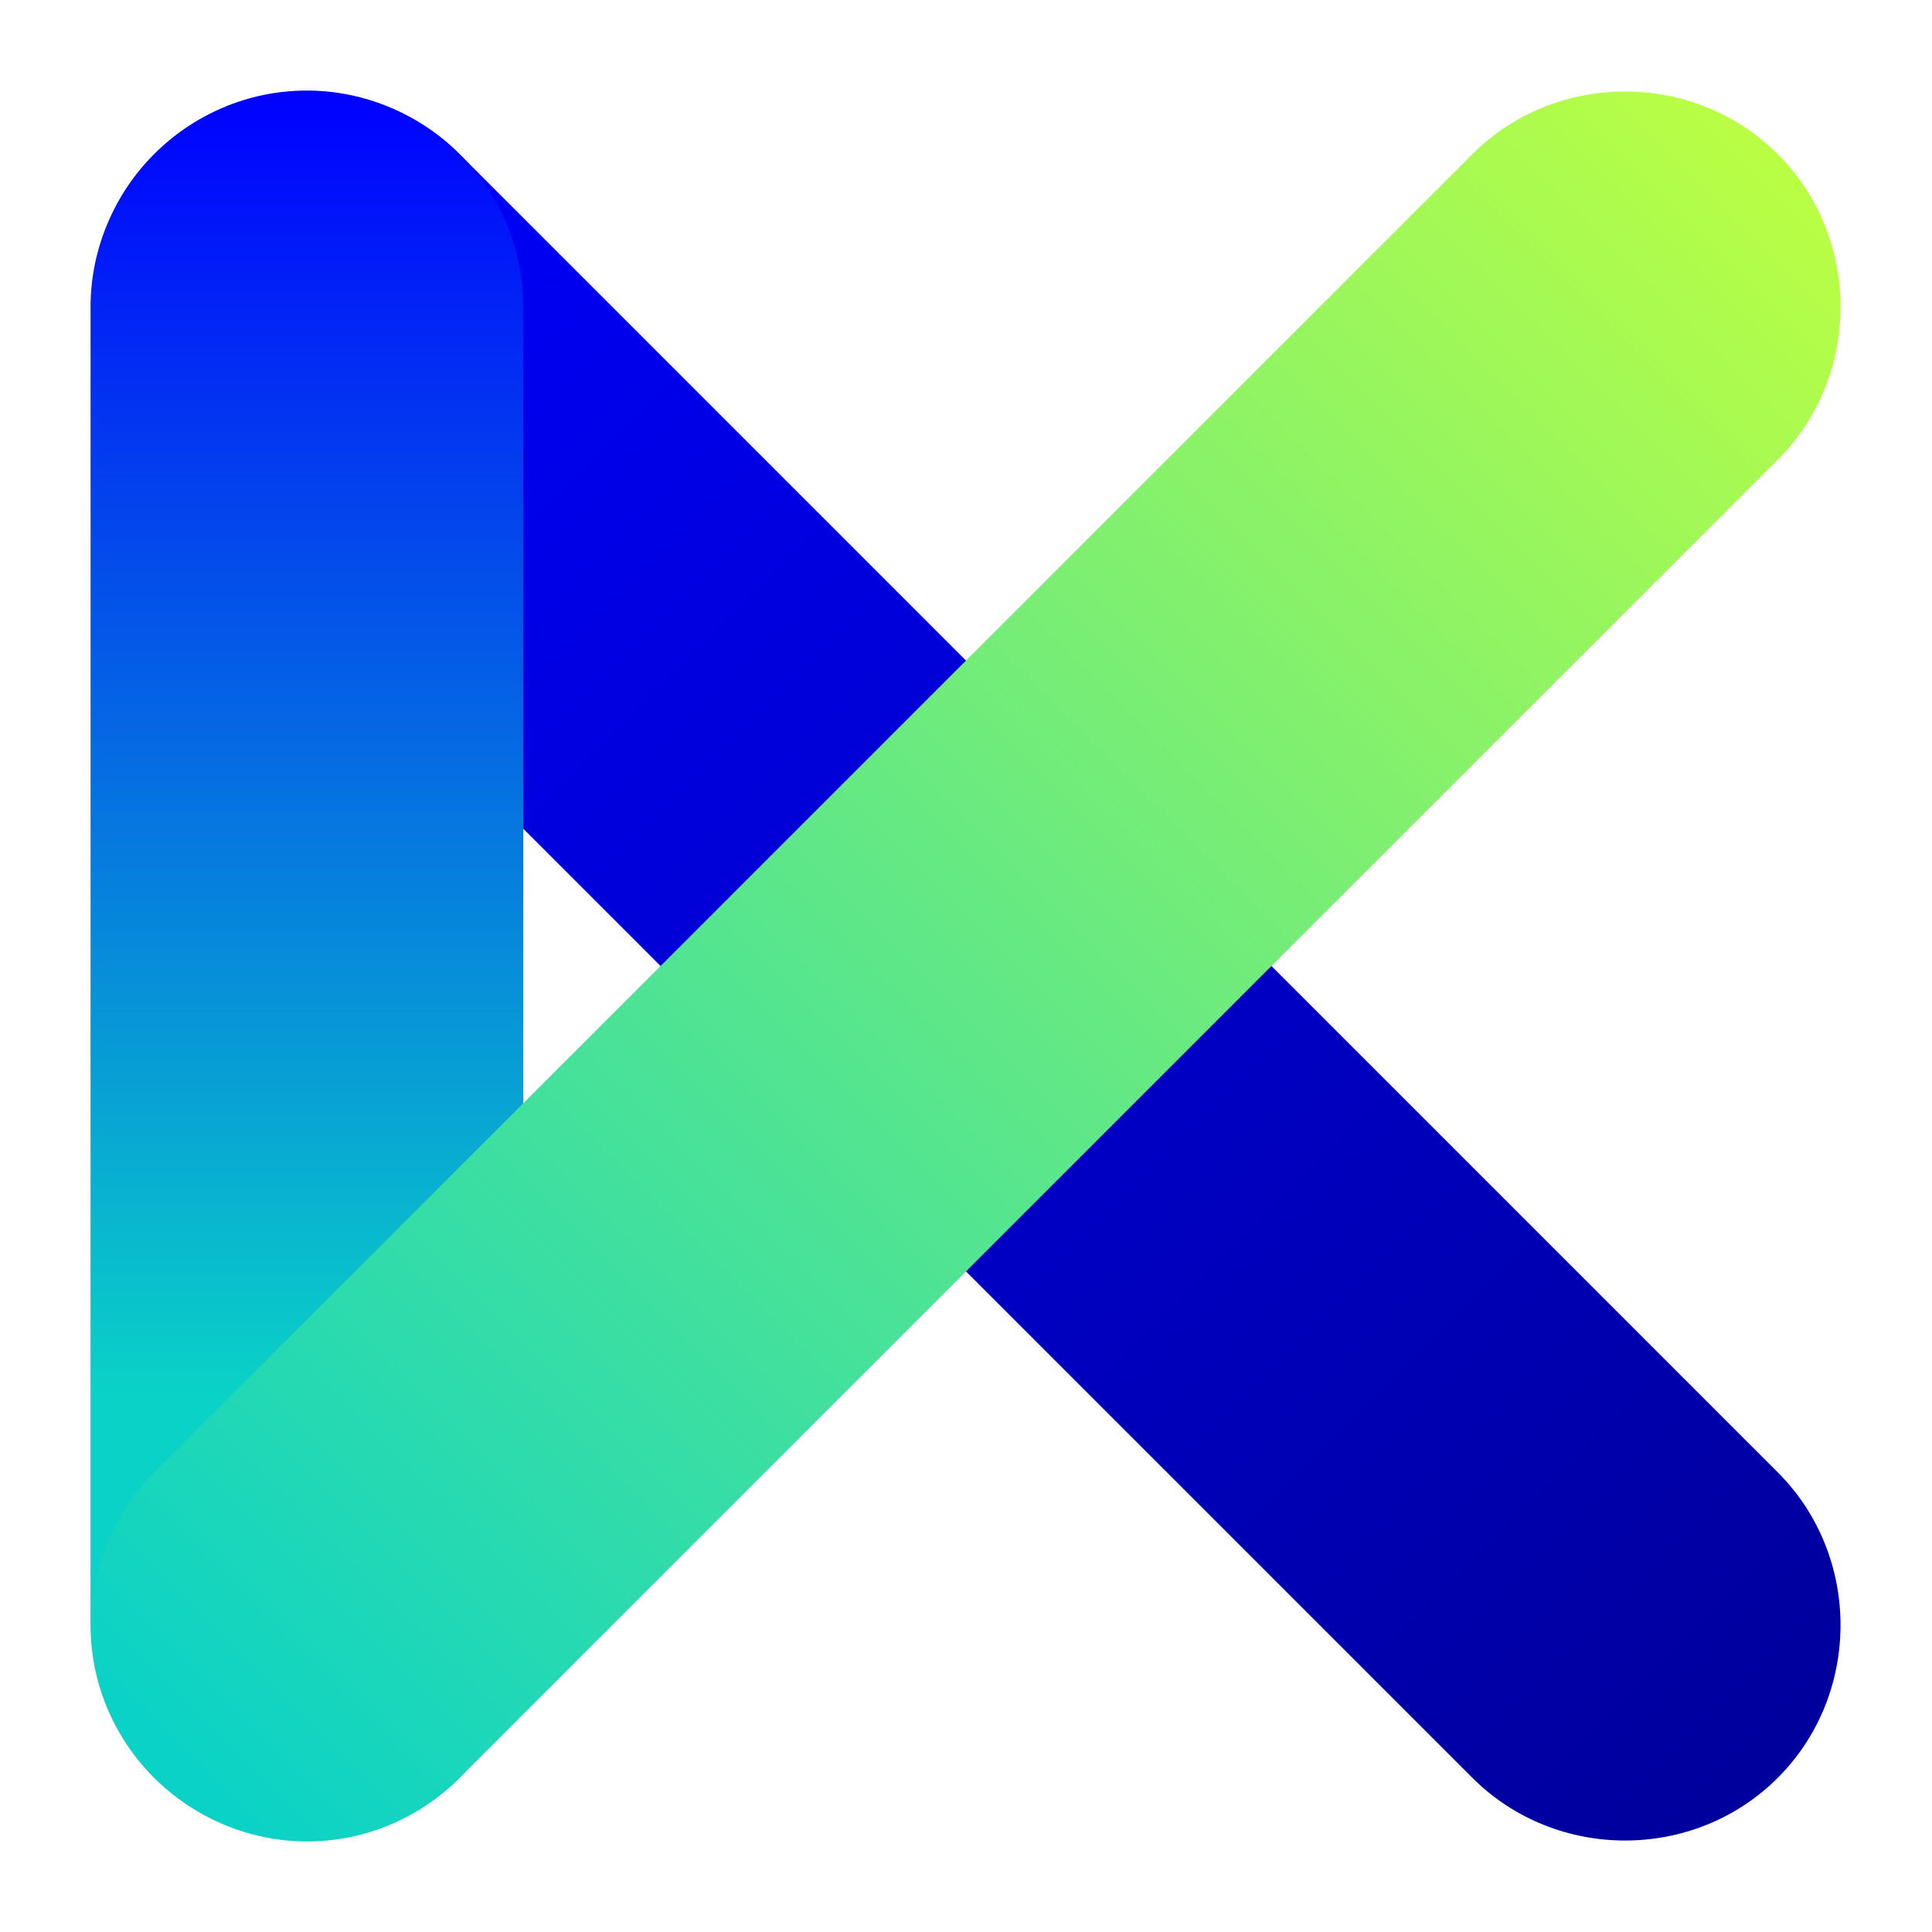
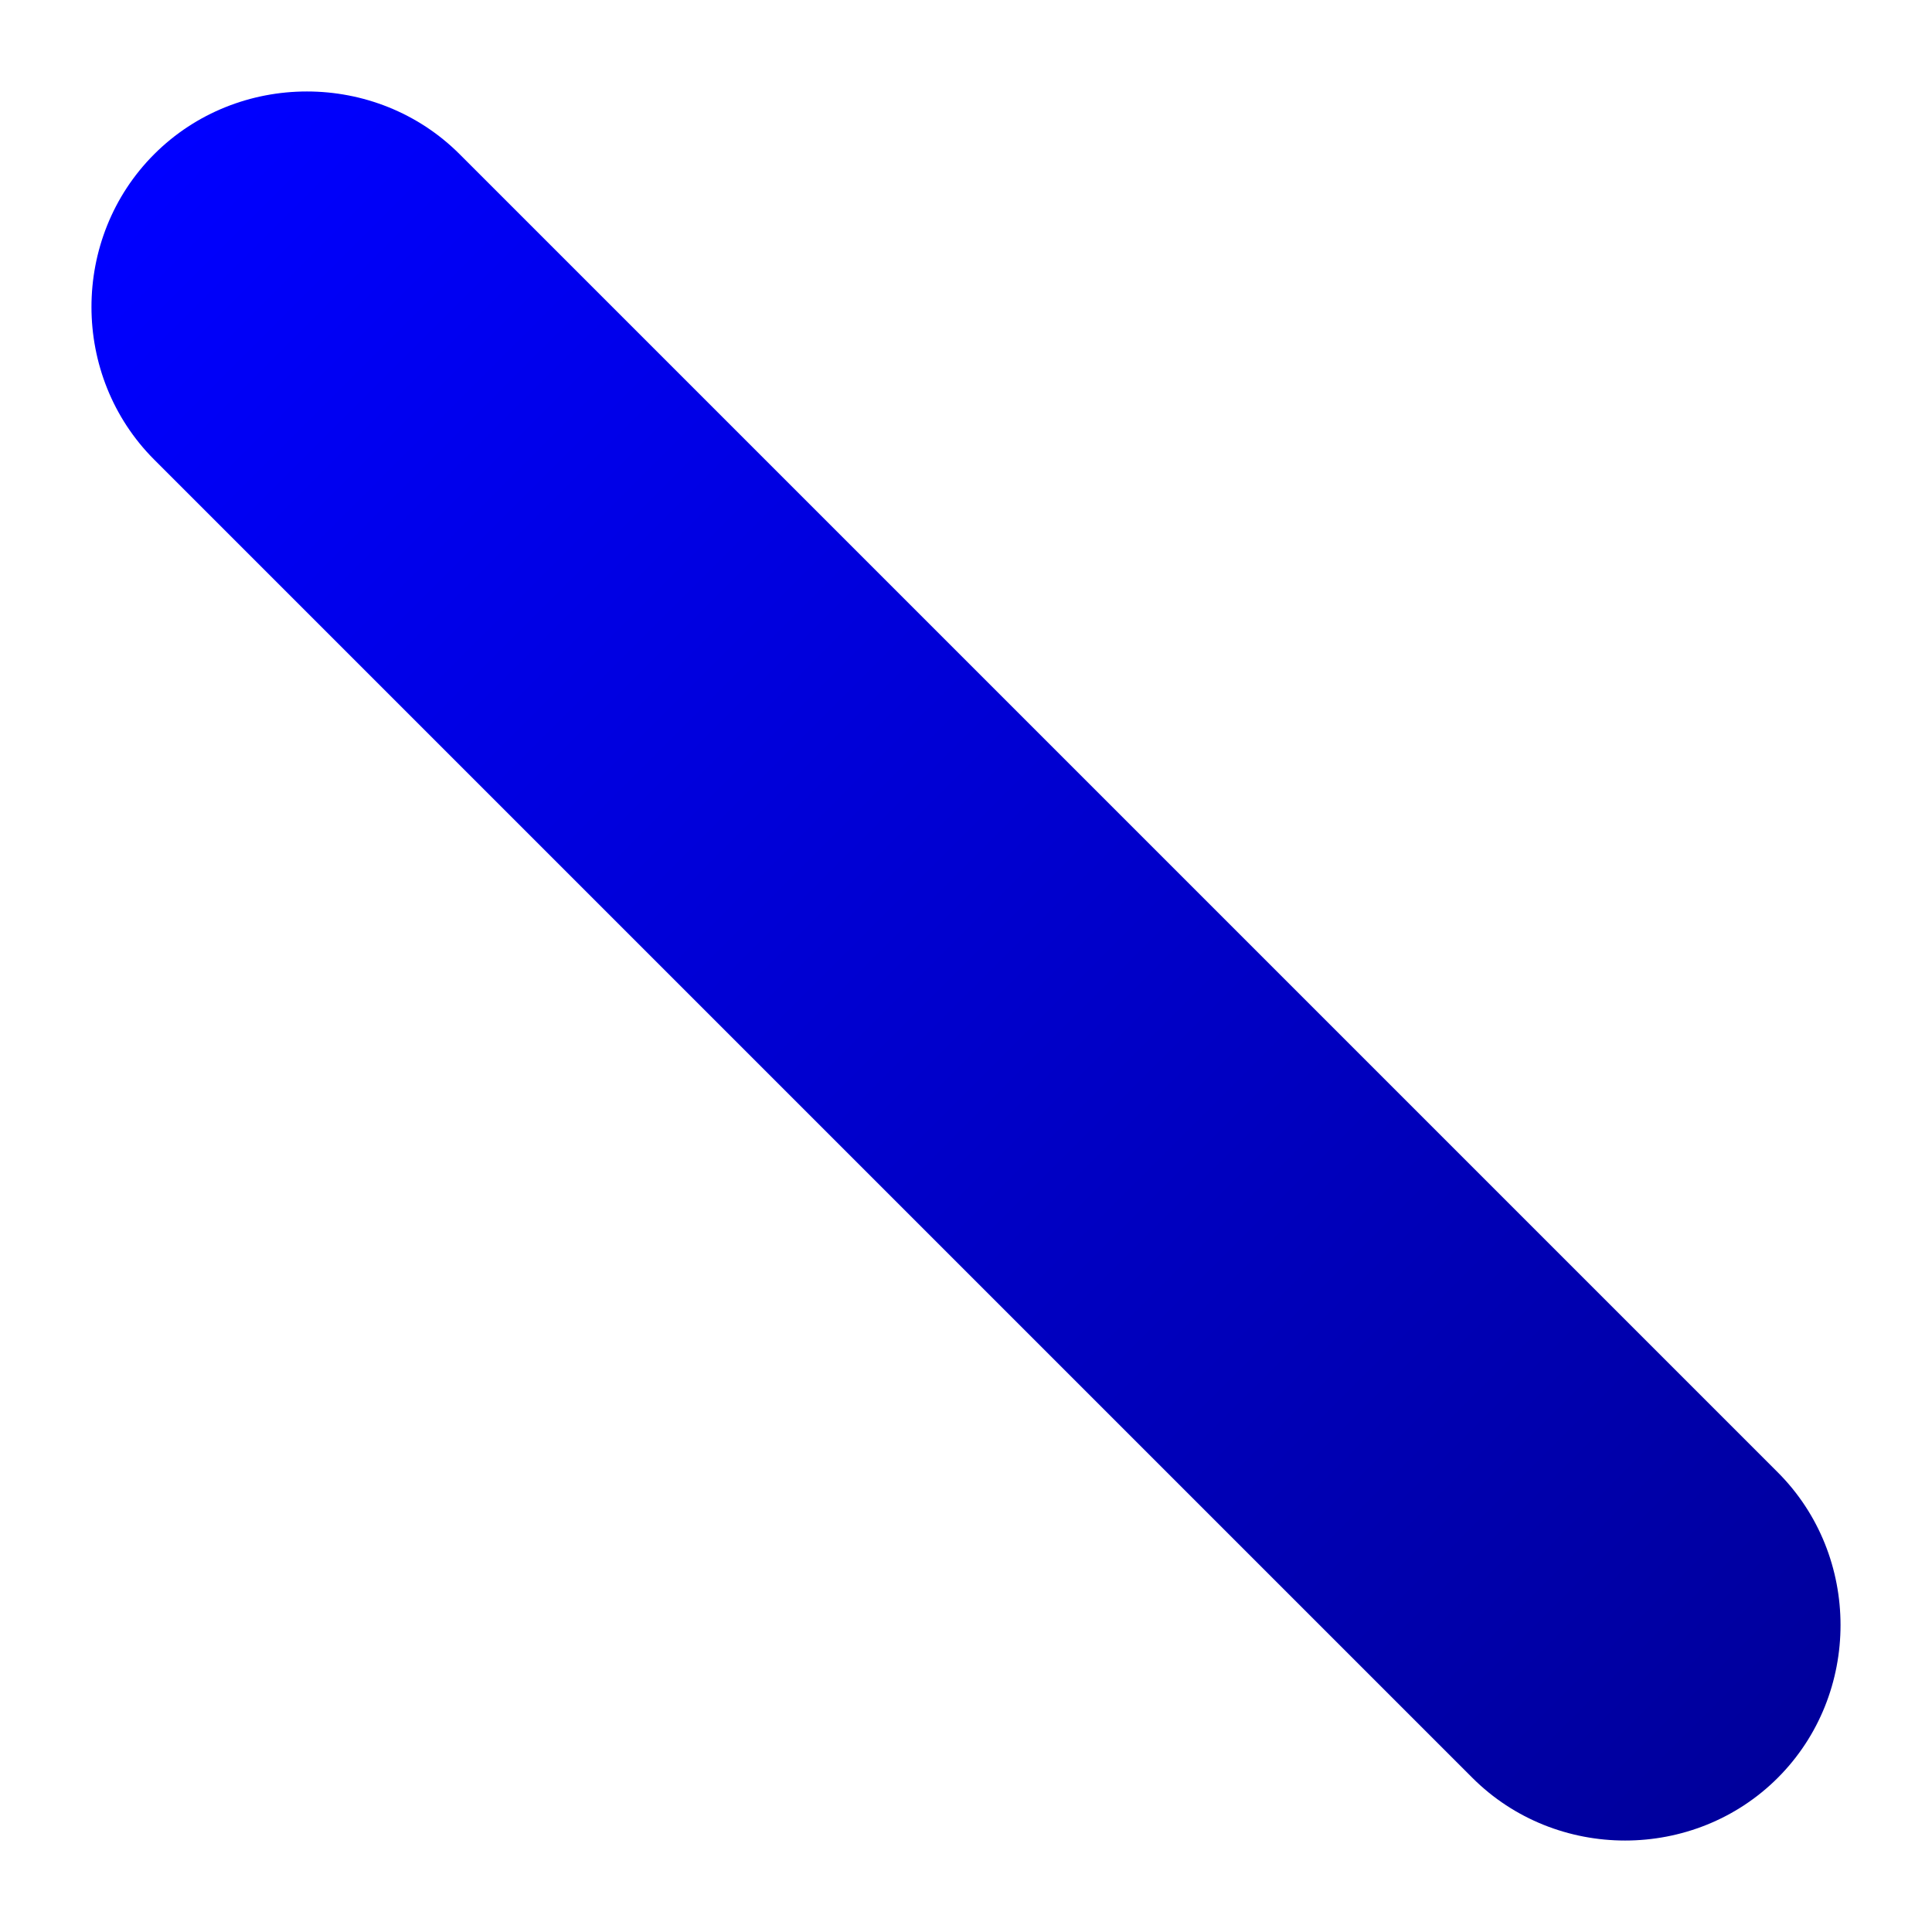
<svg xmlns="http://www.w3.org/2000/svg" fill="none" height="64" viewBox="0 0 64 64" width="64">
  <linearGradient id="a" gradientUnits="userSpaceOnUse" x1="59.068" x2="5.356" y1="59.068" y2="5.356">
    <stop offset="0" stop-color="#00009b" />
    <stop offset="1" stop-color="#00f" />
  </linearGradient>
  <linearGradient id="b" gradientUnits="userSpaceOnUse" x1="10.181" x2="10.181" y1="2.968" y2="60.562">
    <stop offset="0" stop-color="#00f" />
    <stop offset=".75" stop-color="#0ad2c7" />
  </linearGradient>
  <linearGradient id="c" gradientUnits="userSpaceOnUse" x1="58.894" x2="5.556" y1="5.122" y2="58.459">
    <stop offset="0" stop-color="#bafe44" />
    <stop offset="1" stop-color="#0ad2c7" />
  </linearGradient>
  <path d="m58.892 58.892c-1.385 1.385-3.222 2.078-5.059 2.078s-3.674-.693-5.059-2.078l-21.833-21.833-21.833-21.833c-1.385-1.385-2.078-3.222-2.078-5.059 0-1.837.693-3.674 2.078-5.059 1.385-1.385 3.222-2.078 5.059-2.078 1.837 0 3.674.693 5.059 2.078l21.833 21.833 21.833 21.833c1.385 1.385 2.078 3.222 2.078 5.059s-.693 3.674-2.078 5.059z" fill="url(#a)" />
-   <path d="m10.167 61c-1.957 0-3.764-.813-5.059-2.108-1.295-1.295-2.108-3.072-2.108-5.059v-21.833-21.833c0-1.957.813-3.764 2.108-5.059 1.295-1.295 3.072-2.108 5.059-2.108 1.957 0 3.764.813 5.059 2.108 1.295 1.295 2.108 3.072 2.108 5.059v21.833 21.833c0 1.957-.813 3.764-2.108 5.059s-3.072 2.108-5.059 2.108z" fill="url(#b)" />
-   <path d="m5.108 58.892c-1.385-1.385-2.078-3.222-2.078-5.059s.693-3.674 2.078-5.059l21.833-21.833 21.833-21.833c1.385-1.385 3.222-2.078 5.059-2.078s3.674.693 5.059 2.078c1.385 1.385 2.078 3.222 2.078 5.059 0 1.837-.693 3.674-2.078 5.059l-21.833 21.833-21.833 21.833c-1.385 1.385-3.222 2.078-5.059 2.078-1.837 0-3.644-.693-5.059-2.078z" fill="url(#c)" />
</svg>